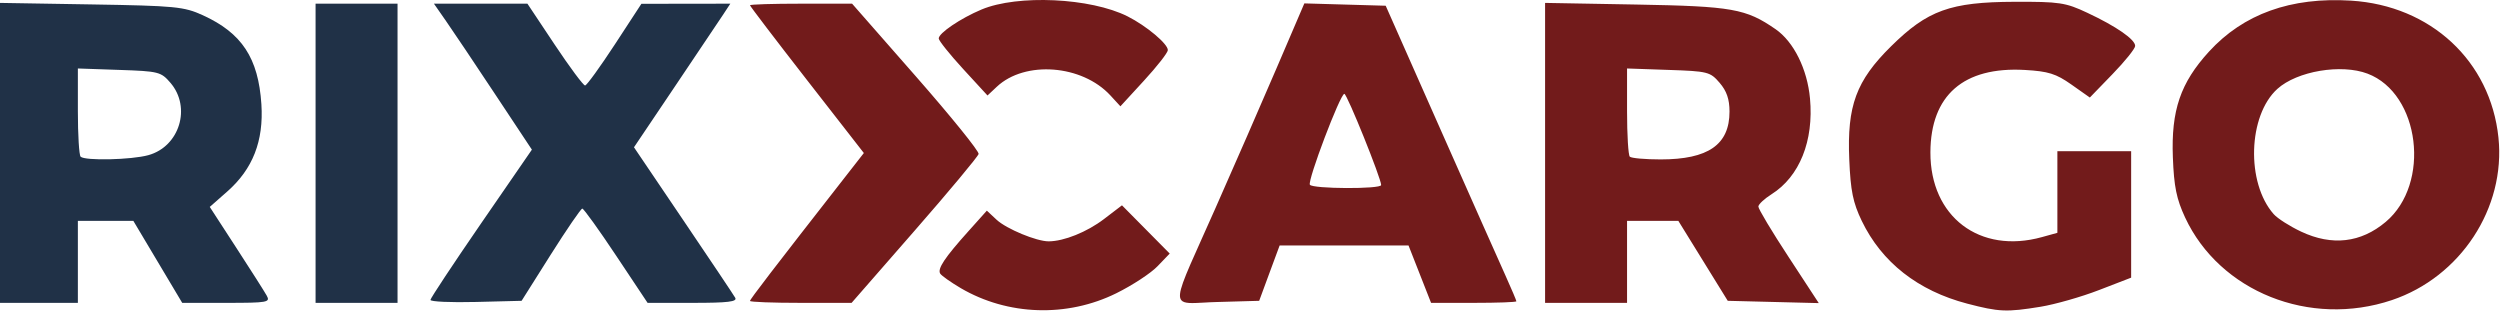
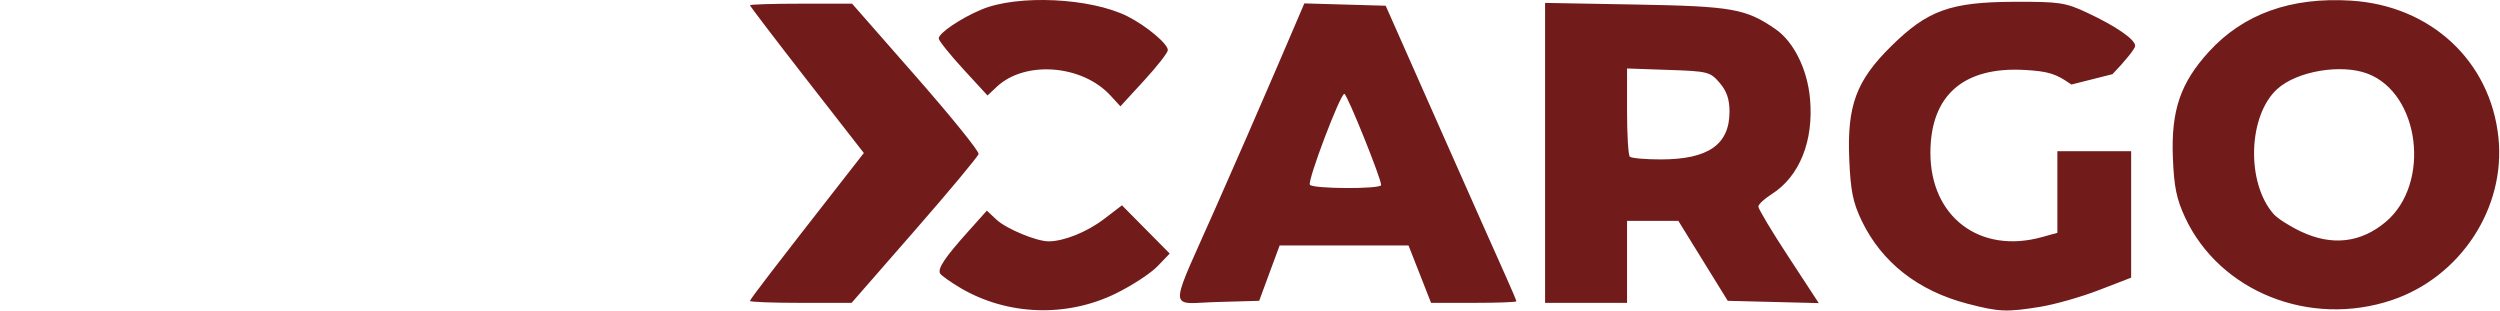
<svg xmlns="http://www.w3.org/2000/svg" width="610" height="76" viewBox="0 0 610 76" fill="none">
-   <path d="M19 53.898V73.898H0V0.708L22.25 1.078C42.83 1.418 44.87 1.618 49.49 3.718C59.03 8.068 63.04 14.168 63.78 25.438C64.36 34.398 61.68 41.248 55.45 46.728L51.18 50.488L57.65 60.448C61.21 65.918 64.56 71.188 65.09 72.148C66 73.768 65.26 73.898 55.27 73.898H44.46L32.54 53.898H19ZM134.37 62.148L127.27 73.398L116.14 73.678C110.01 73.838 105.02 73.608 105.03 73.178C105.05 72.748 110.63 64.328 117.42 54.458L129.78 36.518L120.79 22.958C115.85 15.498 110.47 7.488 108.84 5.148L105.88 0.898H128.69L135.35 10.898C139.01 16.398 142.35 20.878 142.76 20.858C143.16 20.848 146.42 16.348 150 10.878L156.5 0.928L178.2 0.898L176.35 3.708C175.33 5.258 170.04 13.138 164.59 21.228L154.69 35.938L166.68 53.668C173.28 63.418 179 71.958 179.39 72.648C179.95 73.618 177.63 73.898 169.06 73.898H158.01L150.35 62.398C146.14 56.068 142.42 50.898 142.08 50.898C141.75 50.898 138.28 55.958 134.37 62.148ZM97 0.898V73.898H77V0.898H97ZM19.67 38.228C20.7 39.268 32.07 39.008 36.2 37.858C43.82 35.748 46.73 26.188 41.59 20.208C39.29 17.528 38.71 17.378 29.09 17.058L19 16.708V27.138C19 32.868 19.3 37.868 19.67 38.228Z" fill="#203147" />
-   <path d="M583.61 73.228C563.59 79.948 541.62 71.168 533.17 53.078C531.07 48.558 530.45 45.558 530.18 38.398C529.74 26.928 532.03 20.218 538.98 12.608C547.4 3.398 558.98 -0.762 573.67 0.158C593.11 1.368 607.67 14.898 609.62 33.558C611.42 50.748 600.37 67.598 583.61 73.228ZM397 53.898V73.898H377V0.708L399.25 1.108C422.69 1.528 426 2.118 433.25 7.128C437.67 10.188 440.98 16.858 441.64 24.028C442.59 34.378 439.09 43.088 432.25 47.398C430.51 48.498 429.06 49.848 429.04 50.398C429.02 50.948 432.33 56.478 436.4 62.678L443.78 73.958L432.68 73.678L421.57 73.398L409.52 53.898H397ZM309.73 66.648L307.24 73.398L297.04 73.688C295.79 73.718 294.68 73.778 293.69 73.838C290.77 73.998 288.97 74.098 288.26 73.268C287.1 71.918 288.81 68.118 293.28 58.148C294.22 56.058 295.28 53.698 296.46 51.038C301 40.788 307.77 25.298 311.49 16.618L318.26 0.828L338.11 1.398L351.4 31.398C358.71 47.898 365.89 64.038 367.35 67.268C368.81 70.508 370 73.318 370 73.518C370 73.728 365.31 73.898 359.59 73.898H349.18L346.43 66.898L343.68 59.898H312.23L309.73 66.648ZM497.9 74.848C489.58 76.198 487.78 76.118 480 74.088C467.98 70.938 459.15 64.018 454.27 53.898C452.13 49.448 451.54 46.588 451.22 38.898C450.66 25.788 452.9 19.708 461.42 11.298C470.32 2.508 475.89 0.498 491.5 0.438C502.51 0.398 503.98 0.618 509.3 3.118C516.39 6.438 521.01 9.638 520.98 11.218C520.97 11.868 518.48 14.968 515.44 18.098L509.92 23.798L505.42 20.628C501.66 17.978 499.8 17.398 494.05 17.068C479.11 16.228 471.07 23.238 471.02 37.178C470.96 52.888 483.05 62.068 498.25 57.848L502 56.808V36.898H520V67.748L512.15 70.778C507.84 72.448 501.42 74.268 497.9 74.848ZM223.14 56.318L207.79 73.898H195.39C188.58 73.898 183 73.689 183 73.428C183 73.028 188.53 65.818 206.46 42.868L210.78 37.338L196.89 19.508C189.25 9.698 183 1.498 183 1.288C183 1.068 188.6 0.898 195.45 0.898H207.91L223.48 18.648C232.04 28.408 238.93 36.918 238.78 37.568C238.62 38.208 231.59 46.648 223.14 56.318ZM561.5 56.528C569.02 60.058 576.05 59.248 582.11 54.148C593.19 44.828 590.5 22.818 577.68 17.968C571.25 15.528 560.48 17.348 555.68 21.688C548.5 28.178 548.02 44.628 554.79 52.258C555.73 53.318 558.75 55.238 561.5 56.528ZM284.95 12.238C284.93 12.878 282.31 16.218 279.14 19.668L273.38 25.938L270.94 23.288C264.02 15.778 250.11 14.708 243.22 21.168L240.95 23.298L235.02 16.848C231.76 13.298 229.08 9.948 229.05 9.398C229 8.108 234.38 4.468 239.5 2.318C248.3 -1.372 266.1 -0.542 275.12 3.988C279.73 6.308 285.01 10.738 284.95 12.238ZM272.39 71.548C260.36 77.498 245.89 77.018 234.43 70.308C232 68.878 229.74 67.278 229.41 66.758C228.69 65.588 230.49 62.878 236.31 56.398L240.79 51.398L243.17 53.618C245.59 55.858 252.91 58.898 255.88 58.888C259.59 58.878 265.23 56.608 269.36 53.458L273.76 50.098L279.58 55.978L285.41 61.868L282.45 64.948C280.83 66.648 276.3 69.618 272.39 71.548ZM397.67 38.228C398.03 38.598 401.42 38.898 405.2 38.898C416.82 38.898 422 35.298 422 27.228C422 24.208 421.31 22.208 419.59 20.208C417.29 17.528 416.71 17.378 407.09 17.058L397 16.708V27.138C397 32.868 397.3 37.868 397.67 38.228ZM319.61 45.078C320.24 46.098 337 46.178 337 45.148C337 43.528 328.68 22.898 328.02 22.898C327.02 22.898 318.99 44.078 319.61 45.078Z" fill="#721B1B" />
+   <path d="M583.61 73.228C563.59 79.948 541.62 71.168 533.17 53.078C531.07 48.558 530.45 45.558 530.18 38.398C529.74 26.928 532.03 20.218 538.98 12.608C547.4 3.398 558.98 -0.762 573.67 0.158C593.11 1.368 607.67 14.898 609.62 33.558C611.42 50.748 600.37 67.598 583.61 73.228ZM397 53.898V73.898H377V0.708L399.25 1.108C422.69 1.528 426 2.118 433.25 7.128C437.67 10.188 440.98 16.858 441.64 24.028C442.59 34.378 439.09 43.088 432.25 47.398C430.51 48.498 429.06 49.848 429.04 50.398C429.02 50.948 432.33 56.478 436.4 62.678L443.78 73.958L432.68 73.678L421.57 73.398L409.52 53.898H397ZM309.73 66.648L307.24 73.398L297.04 73.688C295.79 73.718 294.68 73.778 293.69 73.838C290.77 73.998 288.97 74.098 288.26 73.268C287.1 71.918 288.81 68.118 293.28 58.148C294.22 56.058 295.28 53.698 296.46 51.038C301 40.788 307.77 25.298 311.49 16.618L318.26 0.828L338.11 1.398L351.4 31.398C358.71 47.898 365.89 64.038 367.35 67.268C368.81 70.508 370 73.318 370 73.518C370 73.728 365.31 73.898 359.59 73.898H349.18L346.43 66.898L343.68 59.898H312.23L309.73 66.648ZM497.9 74.848C489.58 76.198 487.78 76.118 480 74.088C467.98 70.938 459.15 64.018 454.27 53.898C452.13 49.448 451.54 46.588 451.22 38.898C450.66 25.788 452.9 19.708 461.42 11.298C470.32 2.508 475.89 0.498 491.5 0.438C502.51 0.398 503.98 0.618 509.3 3.118C516.39 6.438 521.01 9.638 520.98 11.218C520.97 11.868 518.48 14.968 515.44 18.098L505.42 20.628C501.66 17.978 499.8 17.398 494.05 17.068C479.11 16.228 471.07 23.238 471.02 37.178C470.96 52.888 483.05 62.068 498.25 57.848L502 56.808V36.898H520V67.748L512.15 70.778C507.84 72.448 501.42 74.268 497.9 74.848ZM223.14 56.318L207.79 73.898H195.39C188.58 73.898 183 73.689 183 73.428C183 73.028 188.53 65.818 206.46 42.868L210.78 37.338L196.89 19.508C189.25 9.698 183 1.498 183 1.288C183 1.068 188.6 0.898 195.45 0.898H207.91L223.48 18.648C232.04 28.408 238.93 36.918 238.78 37.568C238.62 38.208 231.59 46.648 223.14 56.318ZM561.5 56.528C569.02 60.058 576.05 59.248 582.11 54.148C593.19 44.828 590.5 22.818 577.68 17.968C571.25 15.528 560.48 17.348 555.68 21.688C548.5 28.178 548.02 44.628 554.79 52.258C555.73 53.318 558.75 55.238 561.5 56.528ZM284.95 12.238C284.93 12.878 282.31 16.218 279.14 19.668L273.38 25.938L270.94 23.288C264.02 15.778 250.11 14.708 243.22 21.168L240.95 23.298L235.02 16.848C231.76 13.298 229.08 9.948 229.05 9.398C229 8.108 234.38 4.468 239.5 2.318C248.3 -1.372 266.1 -0.542 275.12 3.988C279.73 6.308 285.01 10.738 284.95 12.238ZM272.39 71.548C260.36 77.498 245.89 77.018 234.43 70.308C232 68.878 229.74 67.278 229.41 66.758C228.69 65.588 230.49 62.878 236.31 56.398L240.79 51.398L243.17 53.618C245.59 55.858 252.91 58.898 255.88 58.888C259.59 58.878 265.23 56.608 269.36 53.458L273.76 50.098L279.58 55.978L285.41 61.868L282.45 64.948C280.83 66.648 276.3 69.618 272.39 71.548ZM397.67 38.228C398.03 38.598 401.42 38.898 405.2 38.898C416.82 38.898 422 35.298 422 27.228C422 24.208 421.31 22.208 419.59 20.208C417.29 17.528 416.71 17.378 407.09 17.058L397 16.708V27.138C397 32.868 397.3 37.868 397.67 38.228ZM319.61 45.078C320.24 46.098 337 46.178 337 45.148C337 43.528 328.68 22.898 328.02 22.898C327.02 22.898 318.99 44.078 319.61 45.078Z" fill="#721B1B" />
</svg>